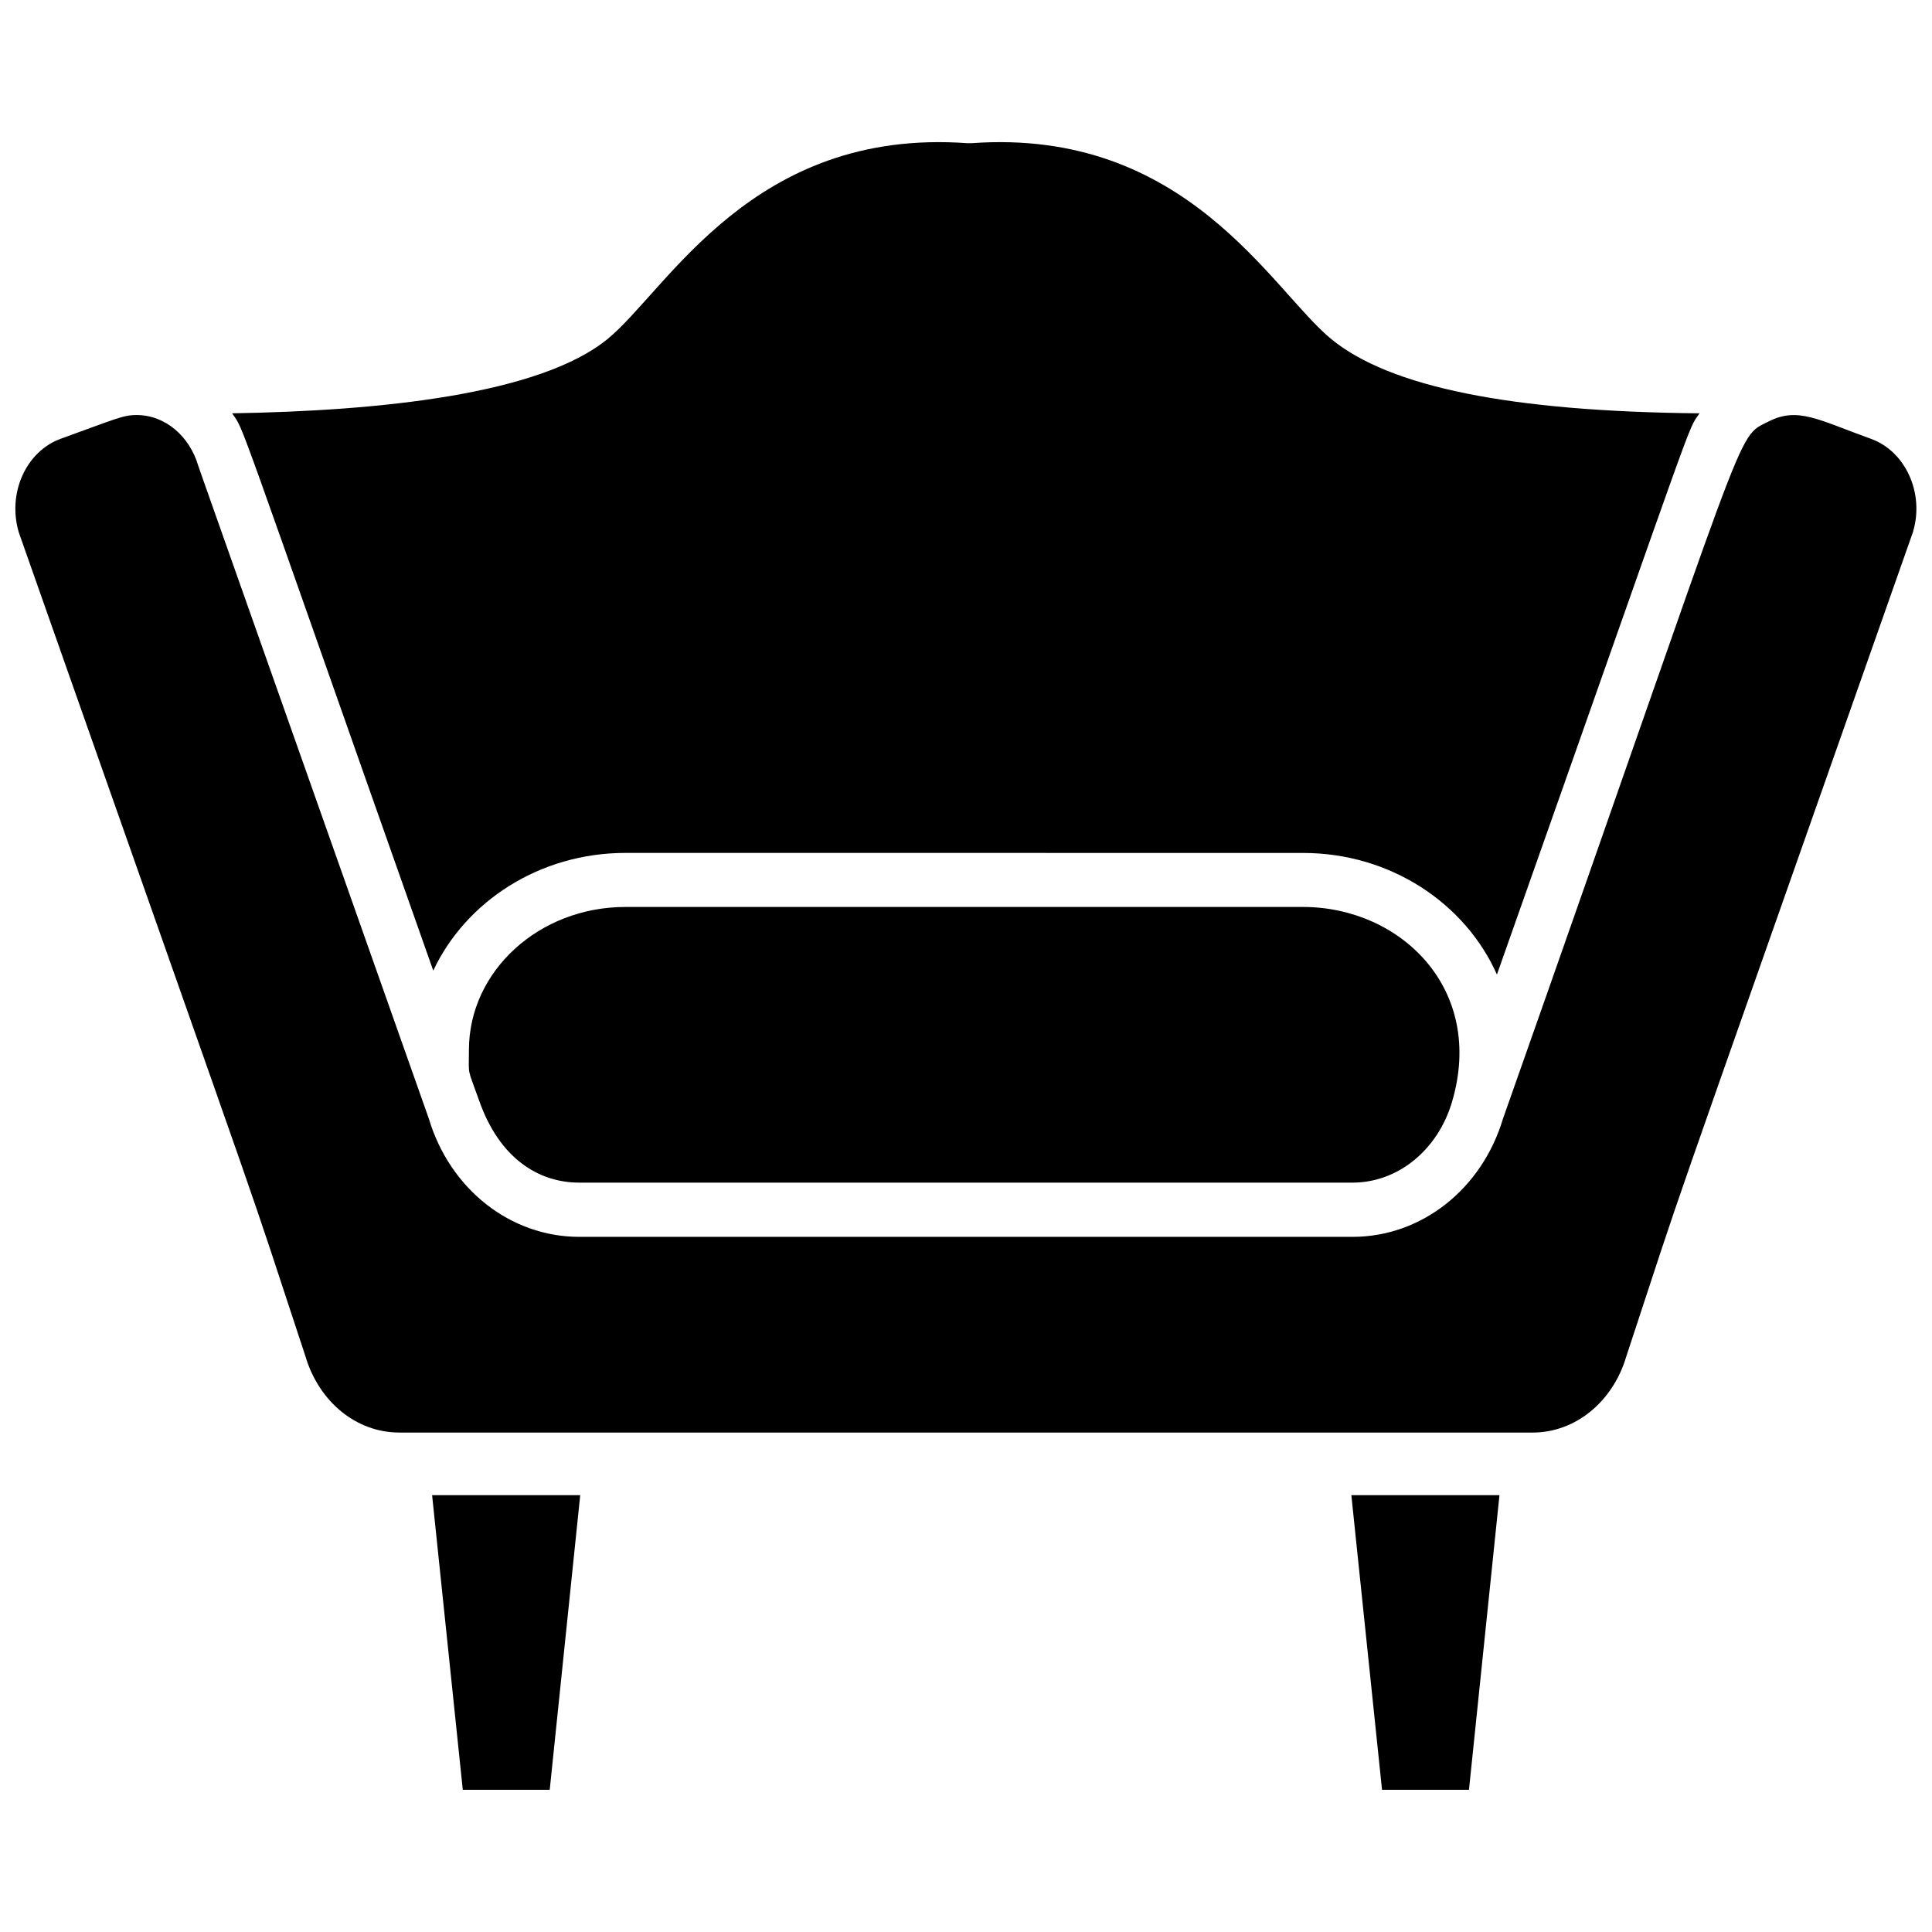
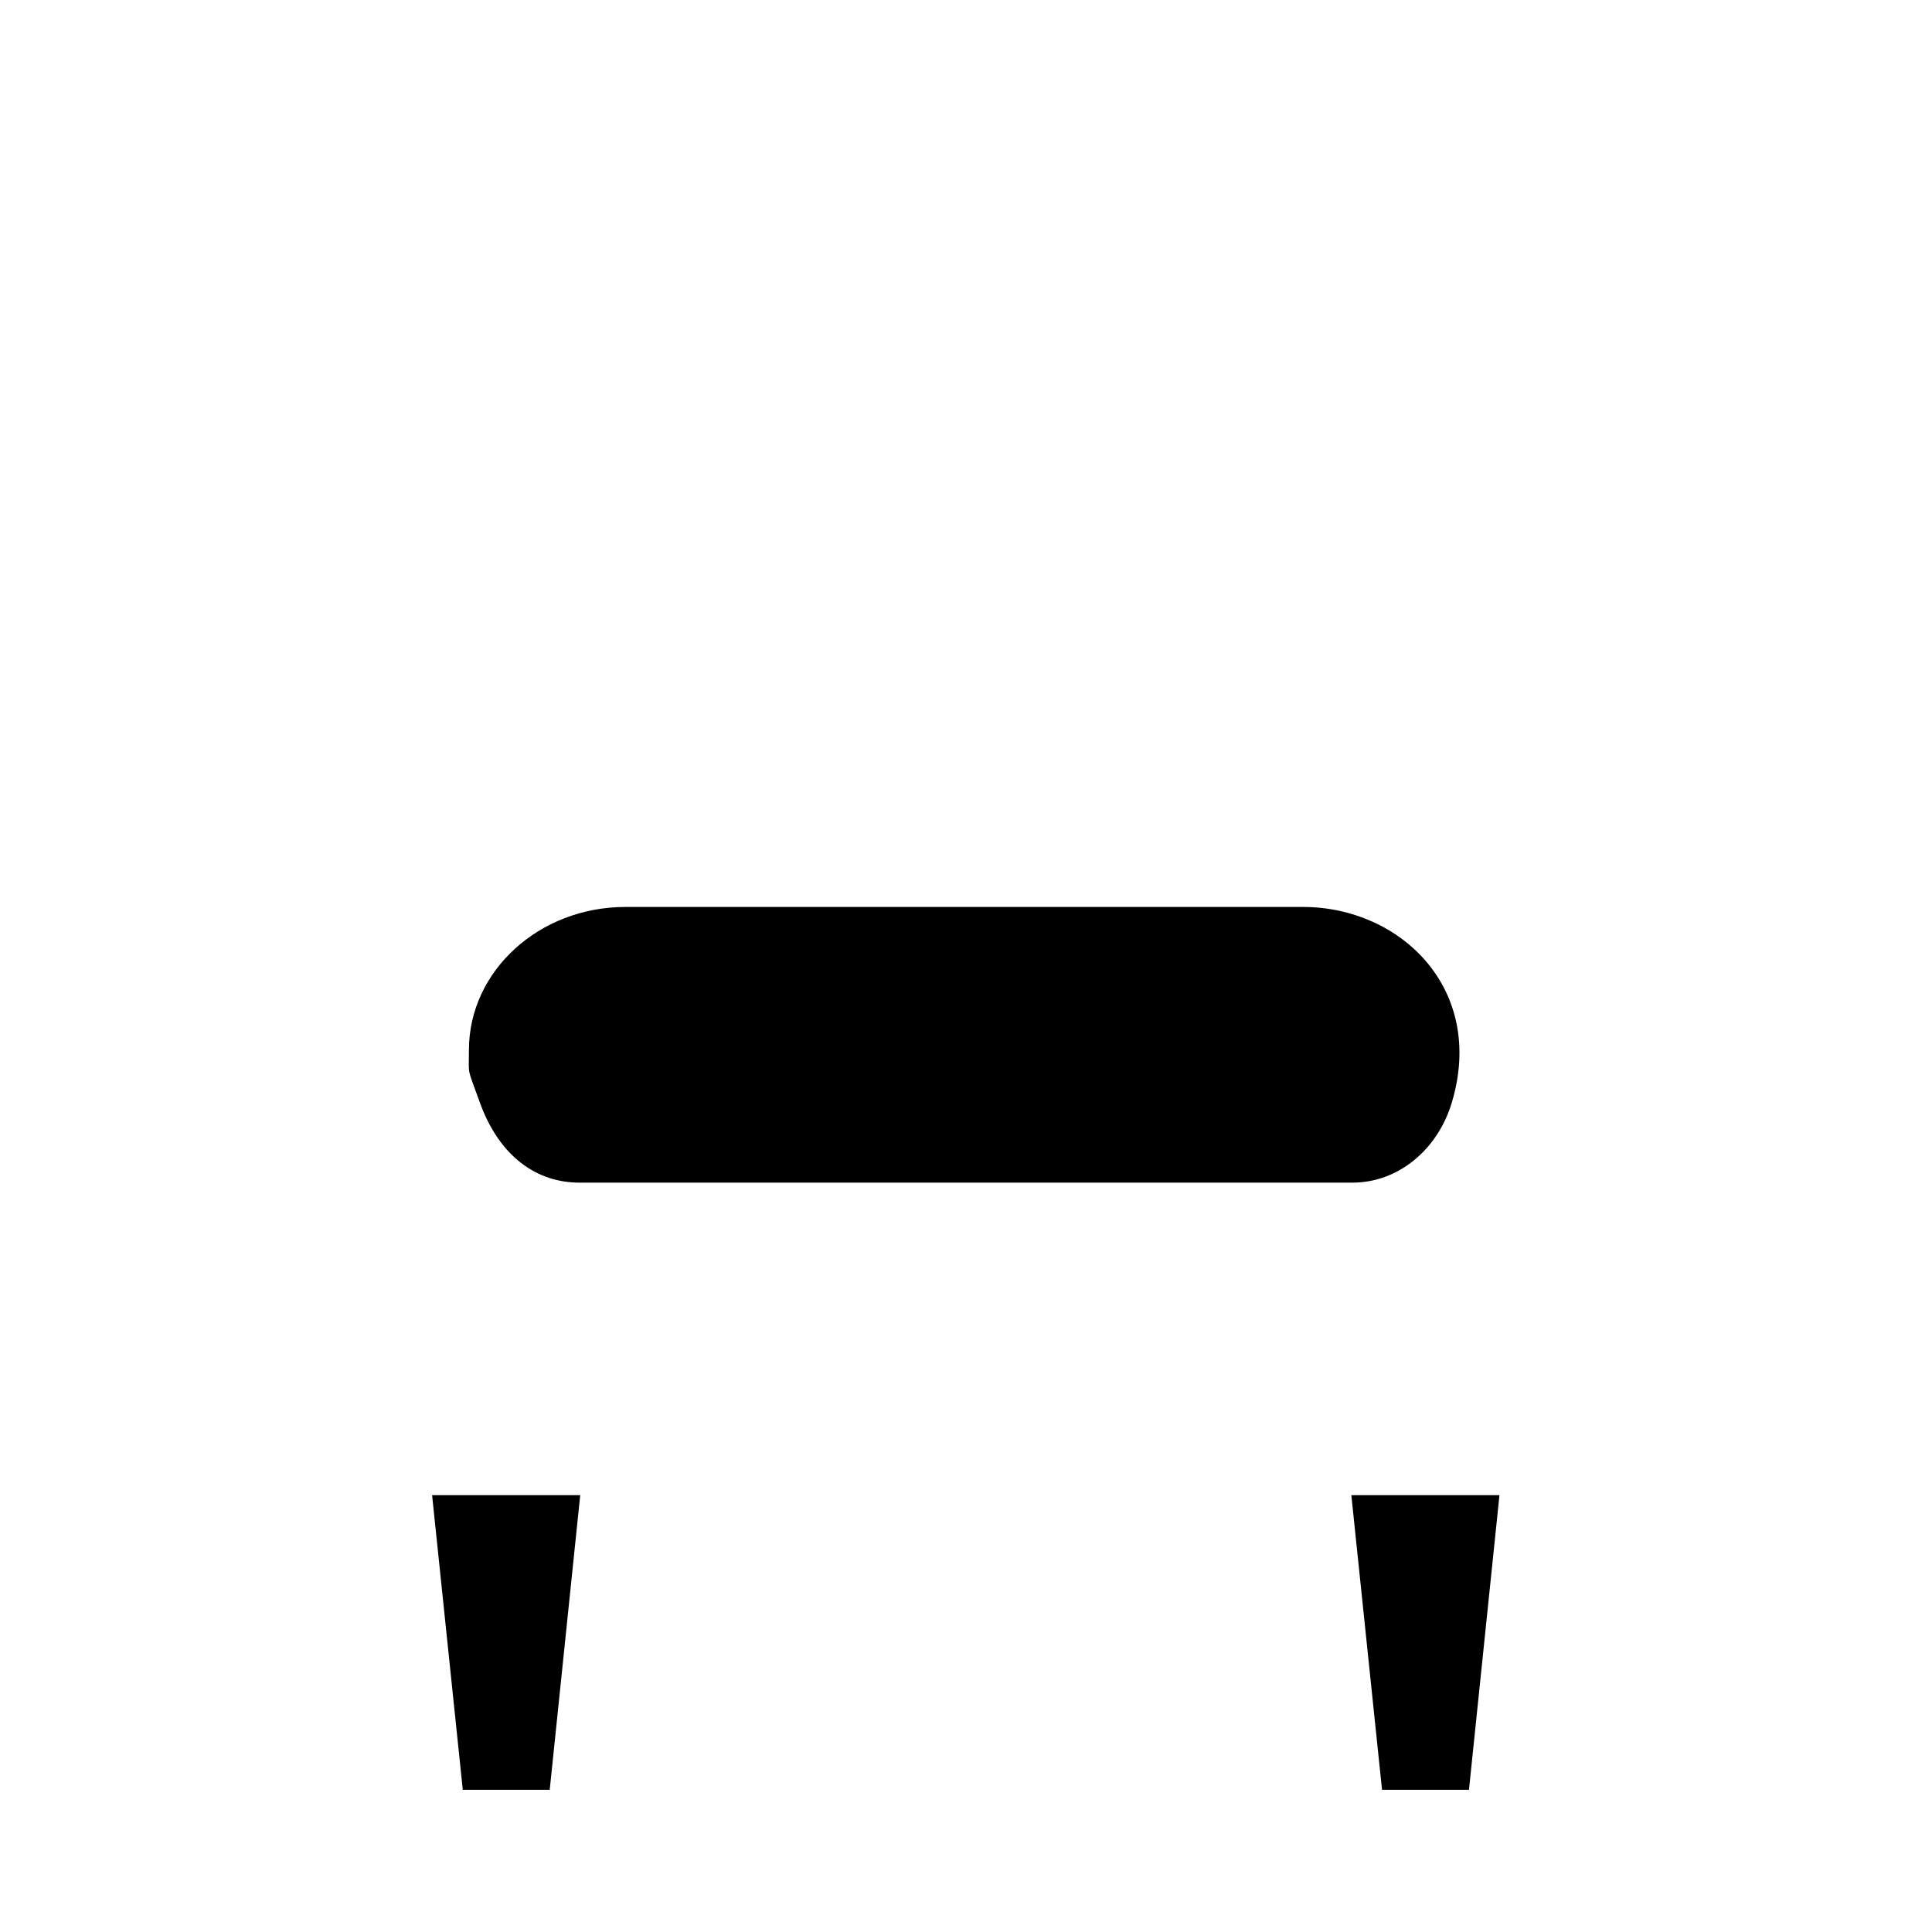
<svg xmlns="http://www.w3.org/2000/svg" width="800px" height="800px" version="1.1" viewBox="144 144 512 512">
  <defs>
    <clipPath id="a">
-       <path d="m148.09 253h503.81v271h-503.81z" />
-     </clipPath>
+       </clipPath>
  </defs>
  <path d="m258.51 540.23h39.254l-8.082 78.09h-23.039z" />
  <path d="m528.79 436.05c-3.777 12.754-14.379 21.359-26.344 21.359h-204.94c-10.969 0-21.203-6.613-26.504-21.676-3.305-9.289-2.731-6.297-2.731-13.488 0-20.887 18.578-37.891 41.461-37.891h179.59c25.77 0 48.387 21.676 39.465 51.691z" />
  <path d="m502.12 540.23h39.254l-8.082 78.09h-23.039z" />
-   <path d="m258.83 401.26c-54.055-153.09-49.855-142.59-53.32-147.73 39.098-0.629 81.605-4.984 99.555-19.734 15.848-13.016 38.309-55.996 95.305-51.848h1.051c56.992-4.144 79.508 38.836 95.305 51.852 15.48 12.754 47.547 19.262 97.664 19.734-3.465 5.144 0.84-5.617-53.688 148.73-8.398-18.895-28.234-32.223-51.379-32.223l-179.59-0.008c-22.723 0-42.301 12.859-50.906 31.172z" />
  <g clip-path="url(#a)">
    <path d="m651.06 284.7c-73.316 208.35-57.992 164-76.098 218.84-3.57 12.02-13.539 20.102-24.77 20.102l-300.39-0.004c-11.285 0-21.254-8.031-24.875-20.258-18.105-54.84-3.465-12.387-75.938-218.27-3.098-10.391 1.891-21.465 11.074-24.824 14.535-5.246 16.48-6.297 20.152-6.297 7.66 0 14.012 5.719 16.27 13.277 0.105 0.418 0.734 2.098 61.141 173.13 5.617 18.789 21.676 31.383 39.887 31.383h204.93c18.211 0 34.27-12.594 39.887-31.383 66.281-187.77 61.348-180.11 70.324-184.68 7.82-3.988 13.277-0.418 27.133 4.566 9.238 3.305 14.168 14.434 11.23 24.457z" />
  </g>
</svg>